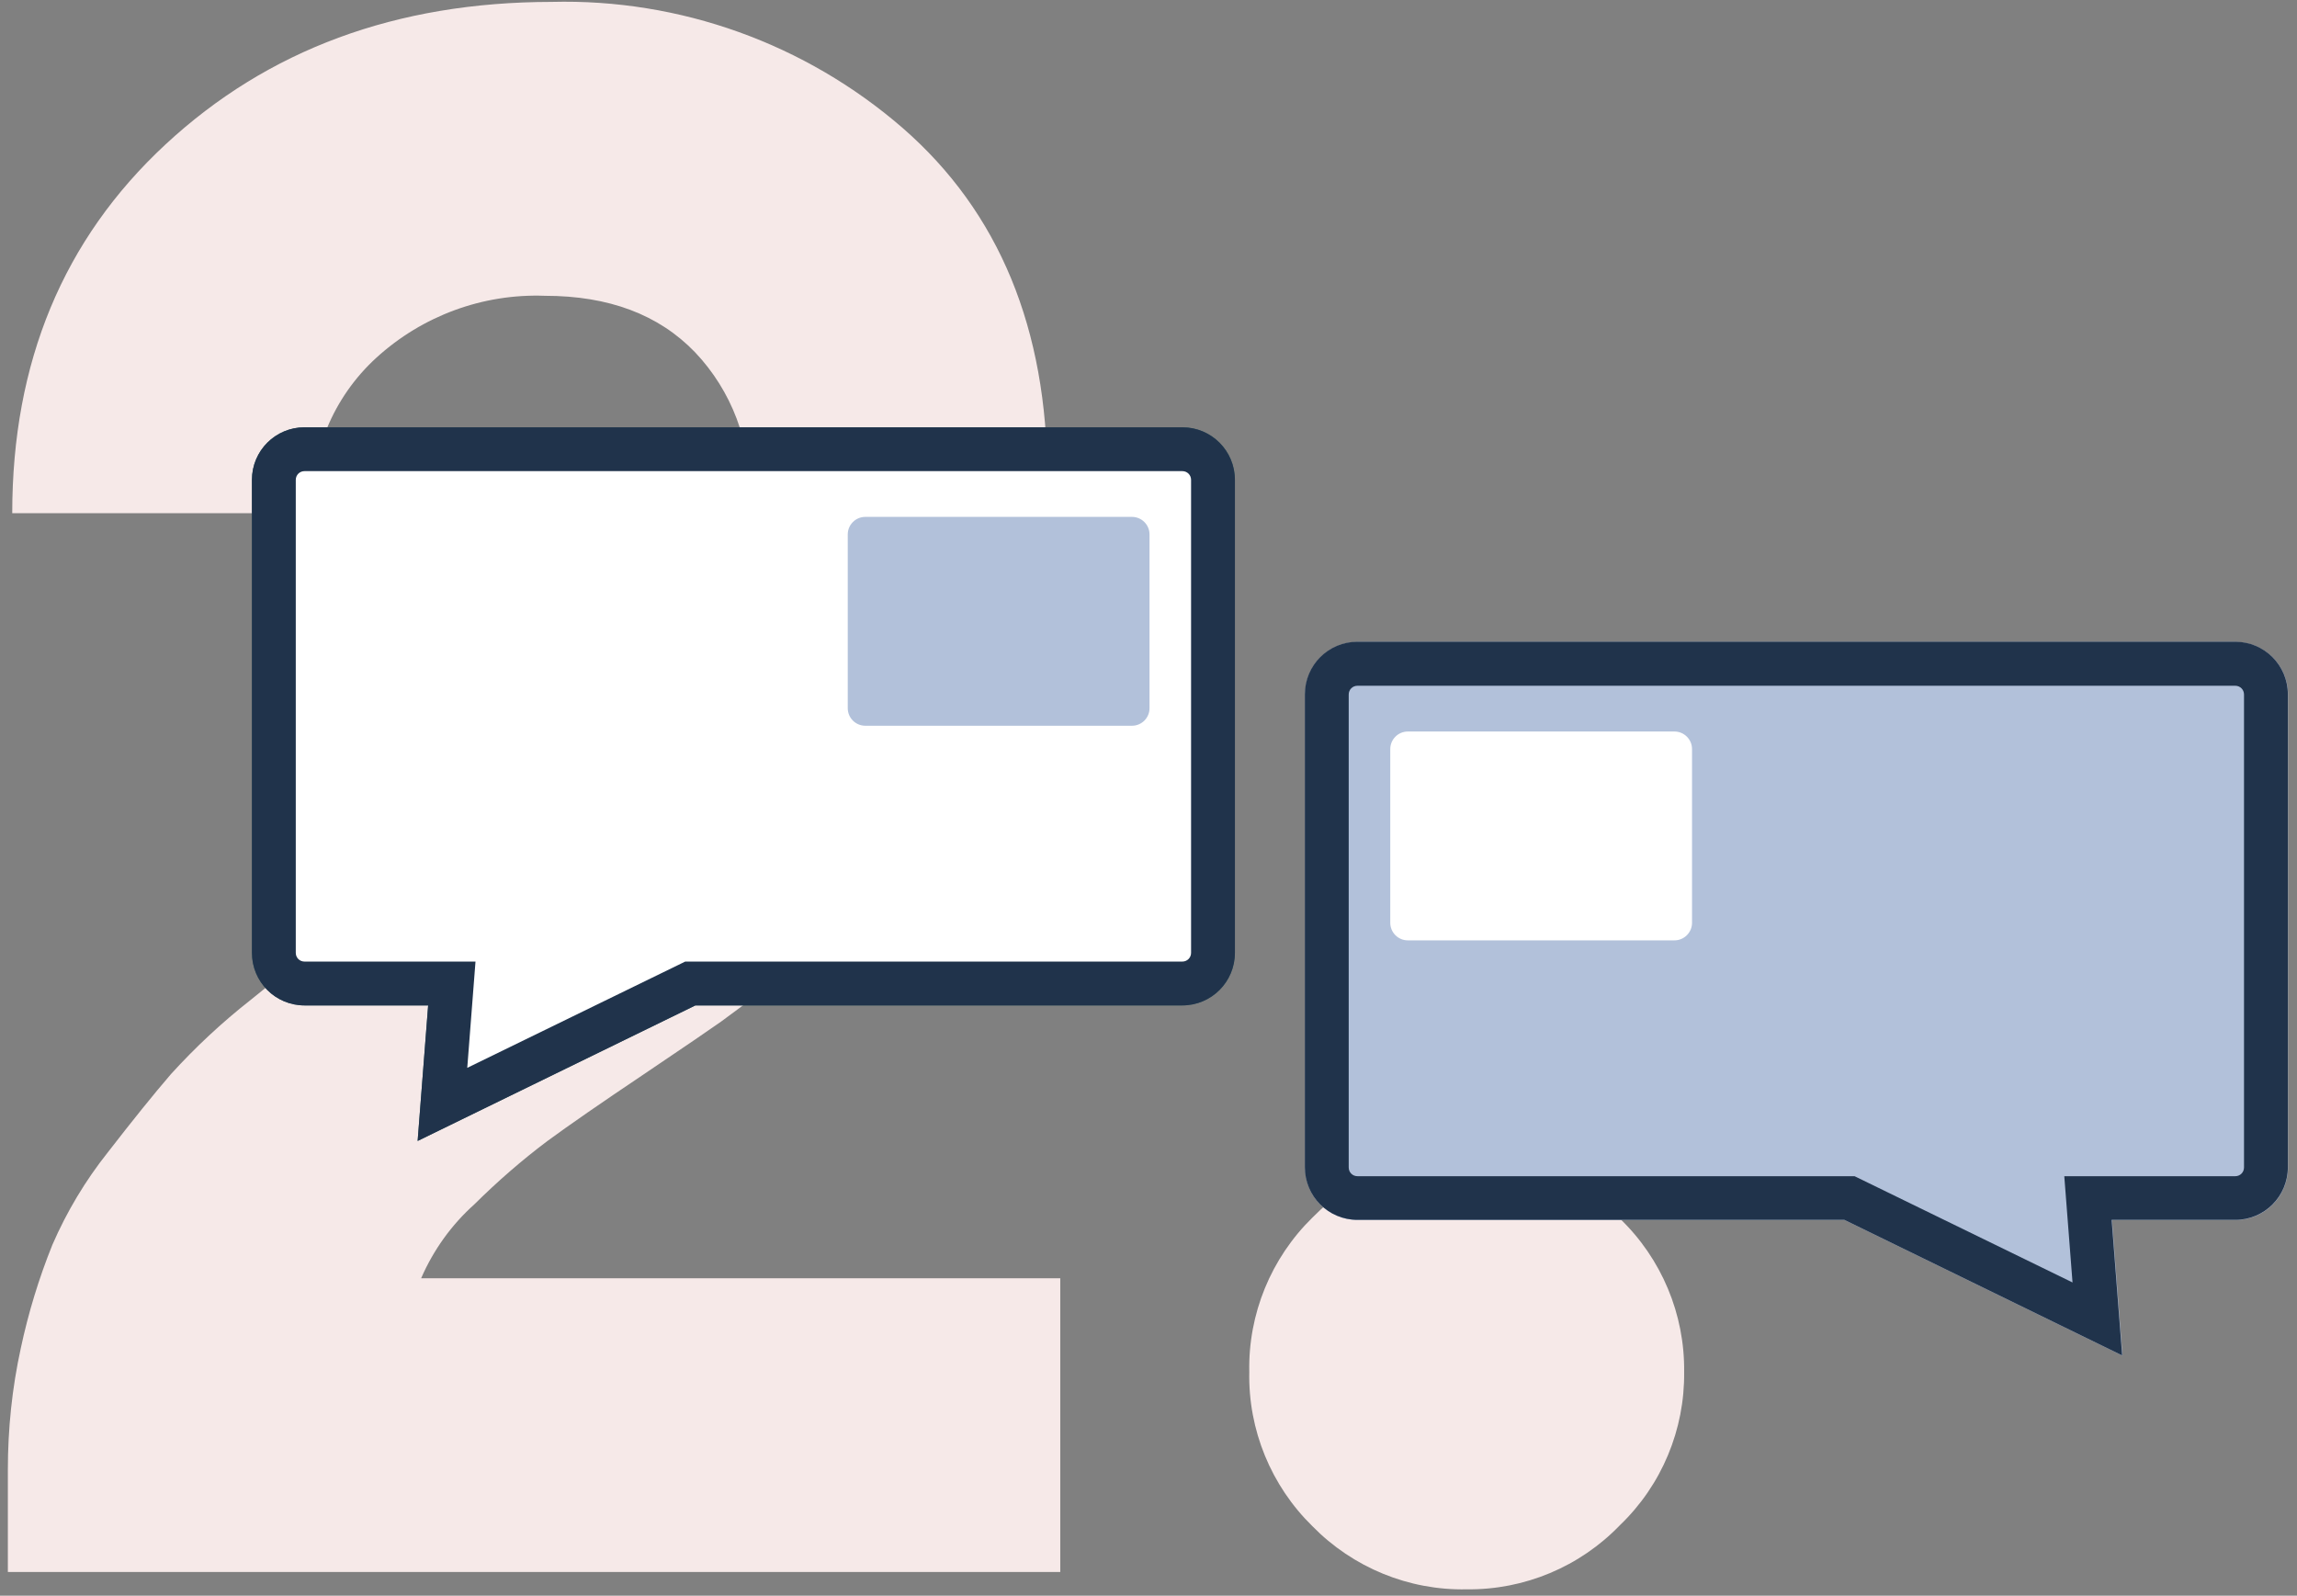
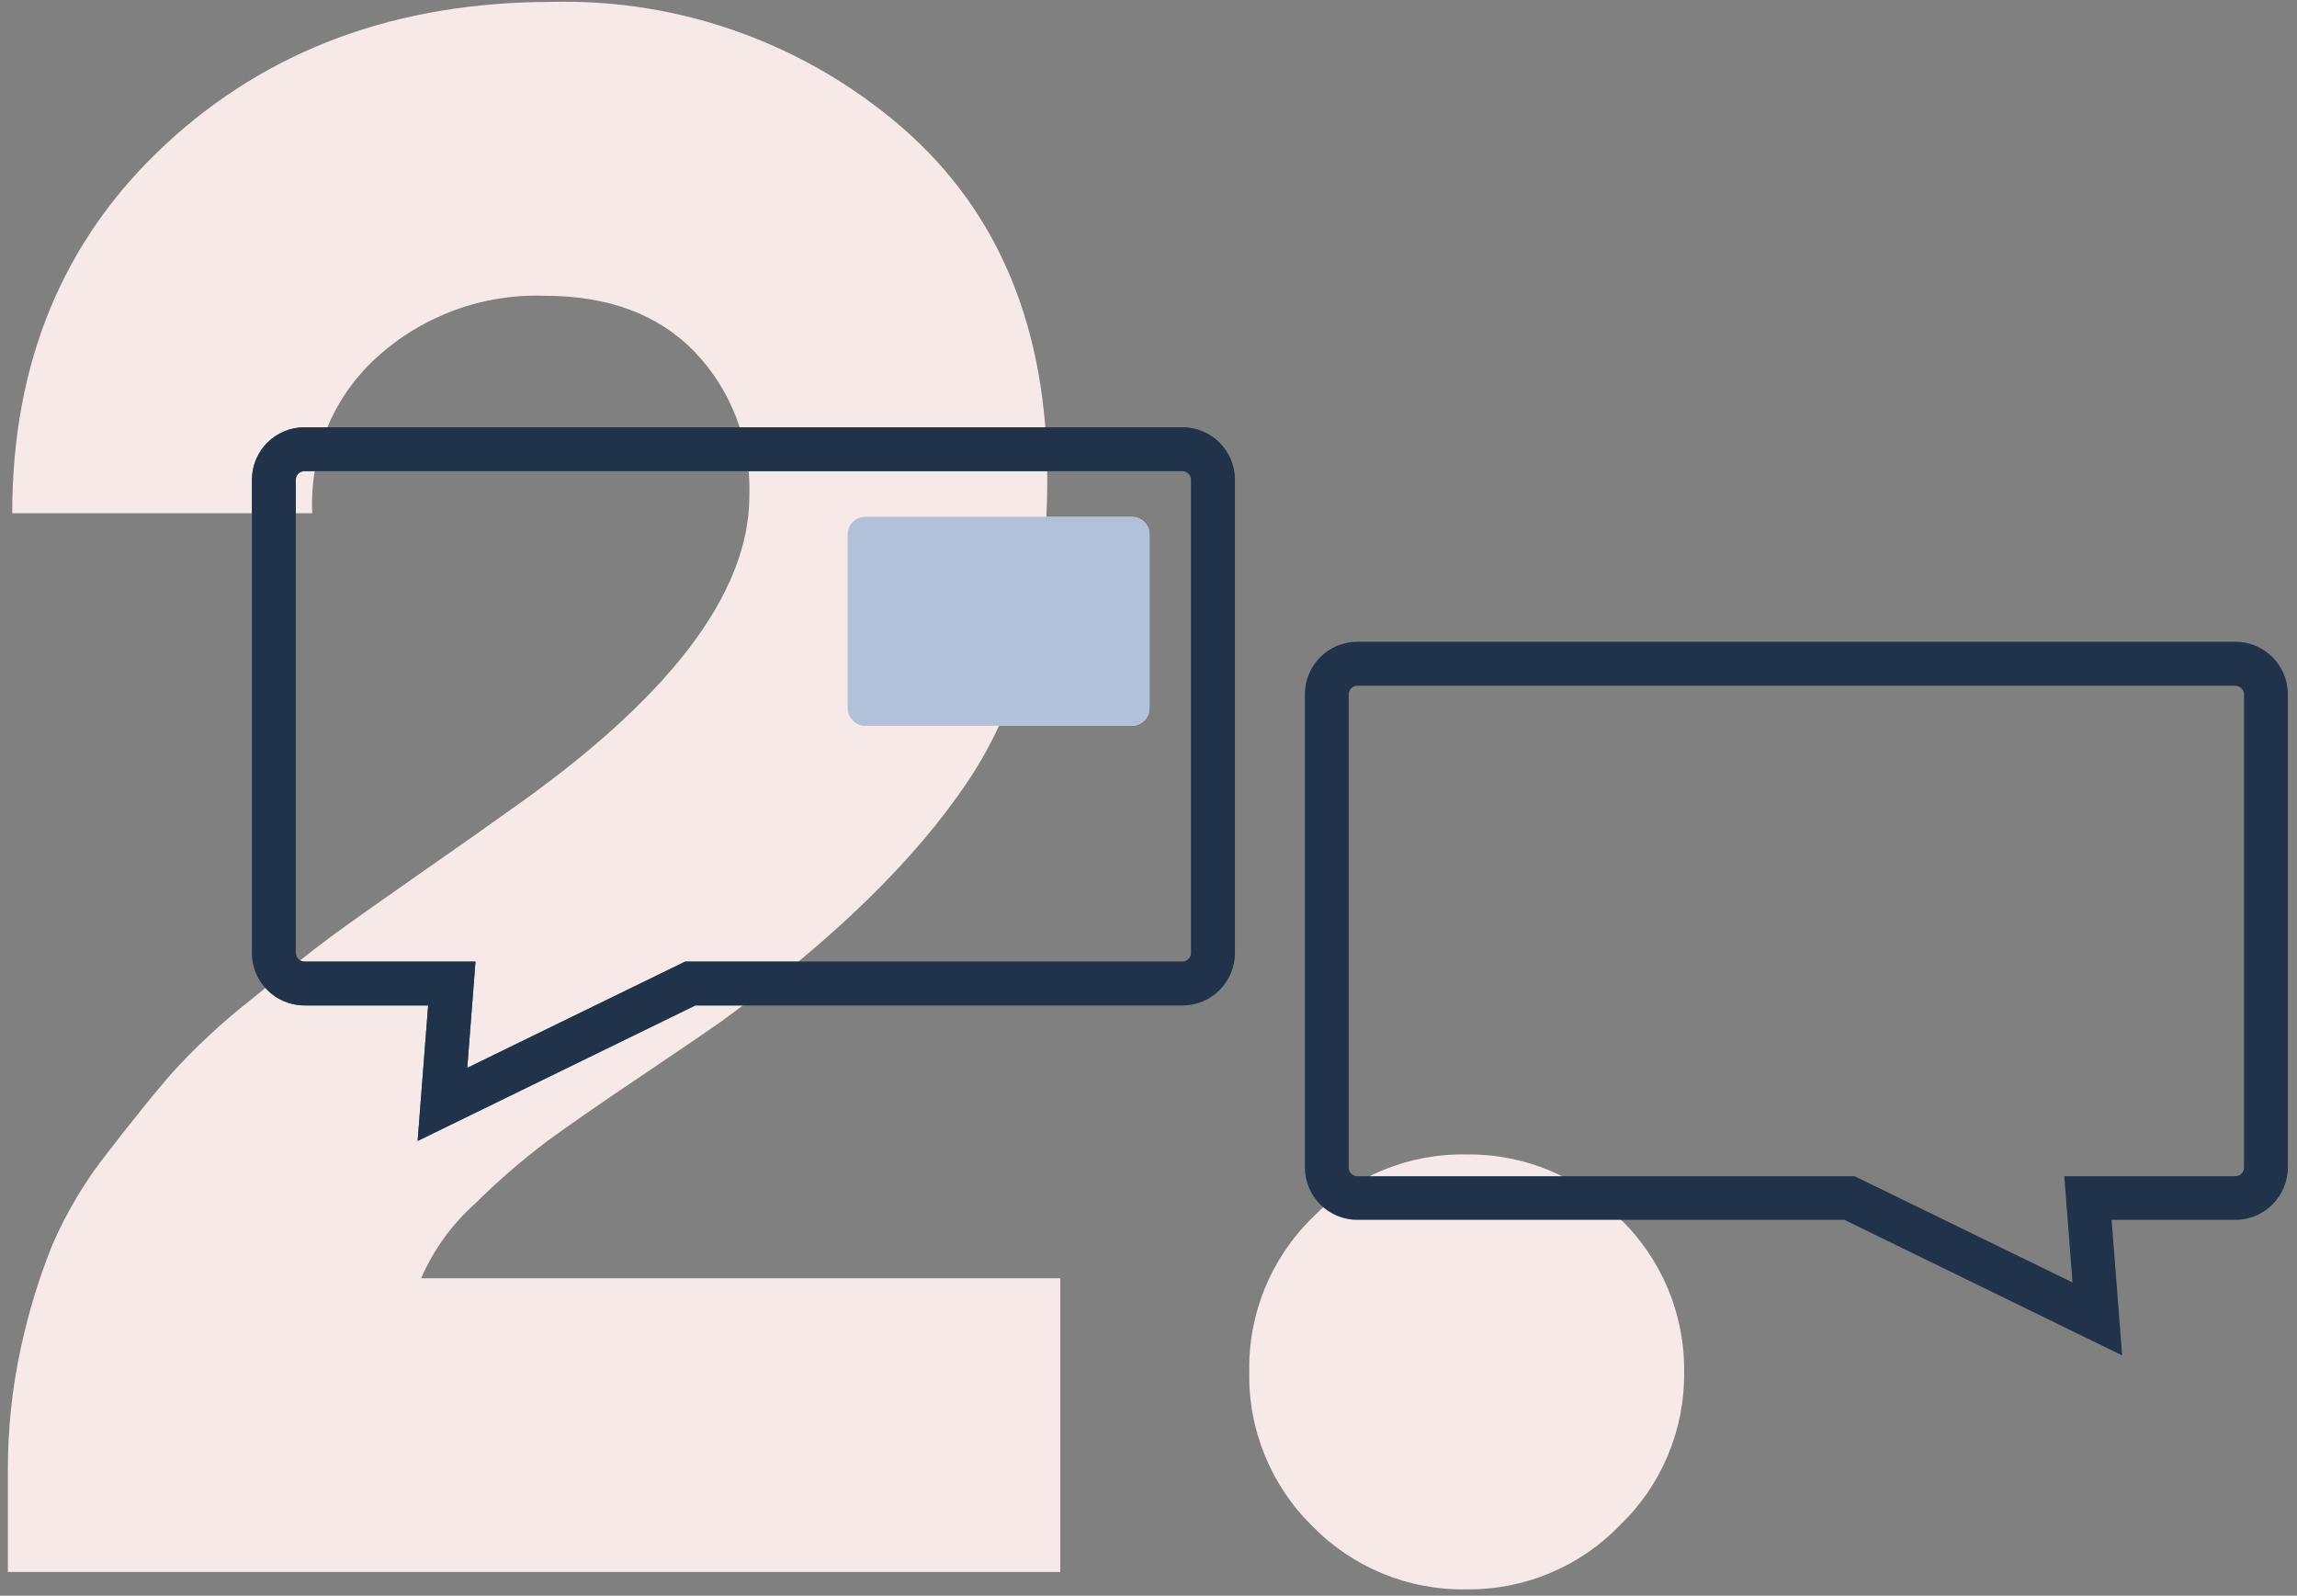
<svg xmlns="http://www.w3.org/2000/svg" width="131" height="91" viewBox="0 0 131 91" fill="none">
  <rect x="0" y="0" width="131" height="91" fill="#808080" stroke="none" />
  <path d="M60.468 72.909V89.648H0.448V83.819C0.448 81.489 0.688 79.159 1.188 76.879C1.618 74.868 2.218 72.898 2.988 70.989C3.808 69.099 4.868 67.329 6.148 65.719C7.558 63.898 8.758 62.408 9.748 61.258C11.138 59.728 12.648 58.319 14.278 57.038C16.308 55.389 17.858 54.169 18.928 53.379C19.998 52.589 21.698 51.389 24.008 49.779C26.318 48.169 27.938 47.029 28.848 46.368C38.108 39.919 42.738 33.889 42.738 28.268C42.838 25.238 41.728 22.288 39.638 20.088C37.568 17.939 34.718 16.869 31.078 16.869C27.538 16.738 24.088 18.009 21.468 20.398C18.988 22.659 17.648 25.909 17.808 29.268H0.698C0.698 20.659 3.608 13.649 9.438 8.238C15.268 2.828 22.598 0.118 31.448 0.108C38.788 -0.082 45.928 2.488 51.478 7.298C56.978 12.088 59.728 18.748 59.728 27.259C59.728 34.288 58.218 40.048 55.198 44.559C52.178 49.069 47.488 53.629 41.128 58.258C40.548 58.669 39.058 59.688 36.668 61.298C34.268 62.908 32.448 64.168 31.208 65.079C29.748 66.178 28.358 67.388 27.058 68.678C25.748 69.849 24.718 71.288 24.018 72.898H60.478L60.468 72.909ZM83.648 90.638C80.348 90.709 77.158 89.398 74.848 87.038C72.488 84.728 71.178 81.538 71.248 78.239C71.178 74.939 72.488 71.749 74.848 69.439C77.158 67.079 80.348 65.769 83.648 65.838C86.938 65.799 90.108 67.118 92.388 69.499C94.758 71.778 96.088 74.948 96.048 78.239C96.088 81.528 94.768 84.698 92.388 86.978C90.108 89.349 86.938 90.678 83.648 90.638Z" fill="#F6E9E8" />
  <path d="M17.368 26.868C17.088 26.868 16.868 27.088 16.868 27.368V54.338C16.868 54.618 17.088 54.838 17.368 54.838H27.118L26.648 60.898L39.078 54.838H67.428C67.708 54.838 67.928 54.618 67.928 54.338V27.368C67.928 27.088 67.708 26.868 67.428 26.868H17.368ZM17.368 24.368H67.428C69.088 24.368 70.428 25.708 70.428 27.368V54.338C70.428 55.998 69.088 57.338 67.428 57.338H39.658L23.818 65.068L24.418 57.338H17.368C15.708 57.338 14.368 55.998 14.368 54.338V27.368C14.368 25.708 15.708 24.368 17.368 24.368Z" fill="#3A6469" />
  <path d="M64.558 29.478H49.348C48.796 29.478 48.348 29.926 48.348 30.478V40.388C48.348 40.941 48.796 41.388 49.348 41.388H64.558C65.11 41.388 65.558 40.941 65.558 40.388V30.478C65.558 29.926 65.11 29.478 64.558 29.478Z" fill="#D7E1E2" />
-   <path d="M17.368 25.618H67.428C68.388 25.618 69.178 26.408 69.178 27.368V54.338C69.178 55.298 68.398 56.088 67.428 56.088H39.368L39.108 56.218L25.228 62.988L25.658 57.438L25.758 56.088H17.358C16.398 56.088 15.608 55.308 15.608 54.338V27.368C15.608 26.398 16.388 25.618 17.358 25.618H17.368Z" fill="white" />
  <path d="M17.368 26.868C17.088 26.868 16.868 27.088 16.868 27.368V54.338C16.868 54.618 17.088 54.838 17.368 54.838H27.118L26.648 60.898L39.078 54.838H67.428C67.708 54.838 67.928 54.618 67.928 54.338V27.368C67.928 27.088 67.708 26.868 67.428 26.868H17.368ZM17.368 24.368H67.428C69.088 24.368 70.428 25.708 70.428 27.368V54.338C70.428 55.998 69.088 57.338 67.428 57.338H39.658L23.818 65.068L24.418 57.338H17.368C15.708 57.338 14.368 55.998 14.368 54.338V27.368C14.368 25.708 15.708 24.368 17.368 24.368Z" fill="#20334B" />
  <path d="M64.558 29.478H49.348C48.796 29.478 48.348 29.926 48.348 30.478V40.388C48.348 40.941 48.796 41.388 49.348 41.388H64.558C65.11 41.388 65.558 40.941 65.558 40.388V30.478C65.558 29.926 65.11 29.478 64.558 29.478Z" fill="#B2C1DA" />
-   <path d="M99.918 39.658H76.918V55.658H99.918V39.658Z" fill="white" />
-   <path d="M121.038 77.308L105.198 69.578H77.428C75.768 69.578 74.428 68.238 74.428 66.578V39.608C74.428 37.948 75.768 36.608 77.428 36.608H127.488C129.148 36.608 130.488 37.948 130.488 39.608V66.578C130.488 68.238 129.148 69.578 127.488 69.578H120.448L121.048 77.298L121.038 77.308ZM80.288 41.718C79.738 41.718 79.288 42.168 79.288 42.718V52.628C79.288 53.178 79.738 53.628 80.288 53.628H95.498C96.048 53.628 96.498 53.178 96.498 52.628V42.718C96.498 42.168 96.048 41.718 95.498 41.718H80.288Z" fill="#B2C1DA" />
  <path d="M118.198 73.138L117.728 67.078H127.478C127.758 67.078 127.978 66.858 127.978 66.578V39.608C127.978 39.328 127.758 39.108 127.478 39.108H77.418C77.138 39.108 76.918 39.328 76.918 39.608V66.578C76.918 66.858 77.138 67.078 77.418 67.078H105.768L118.198 73.138ZM121.028 77.298L105.188 69.568H77.418C75.758 69.568 74.418 68.228 74.418 66.568V39.598C74.418 37.938 75.758 36.598 77.418 36.598H127.478C129.138 36.598 130.478 37.938 130.478 39.598V66.568C130.478 68.228 129.138 69.568 127.478 69.568H120.428L121.028 77.298Z" fill="#20334B" />
</svg>